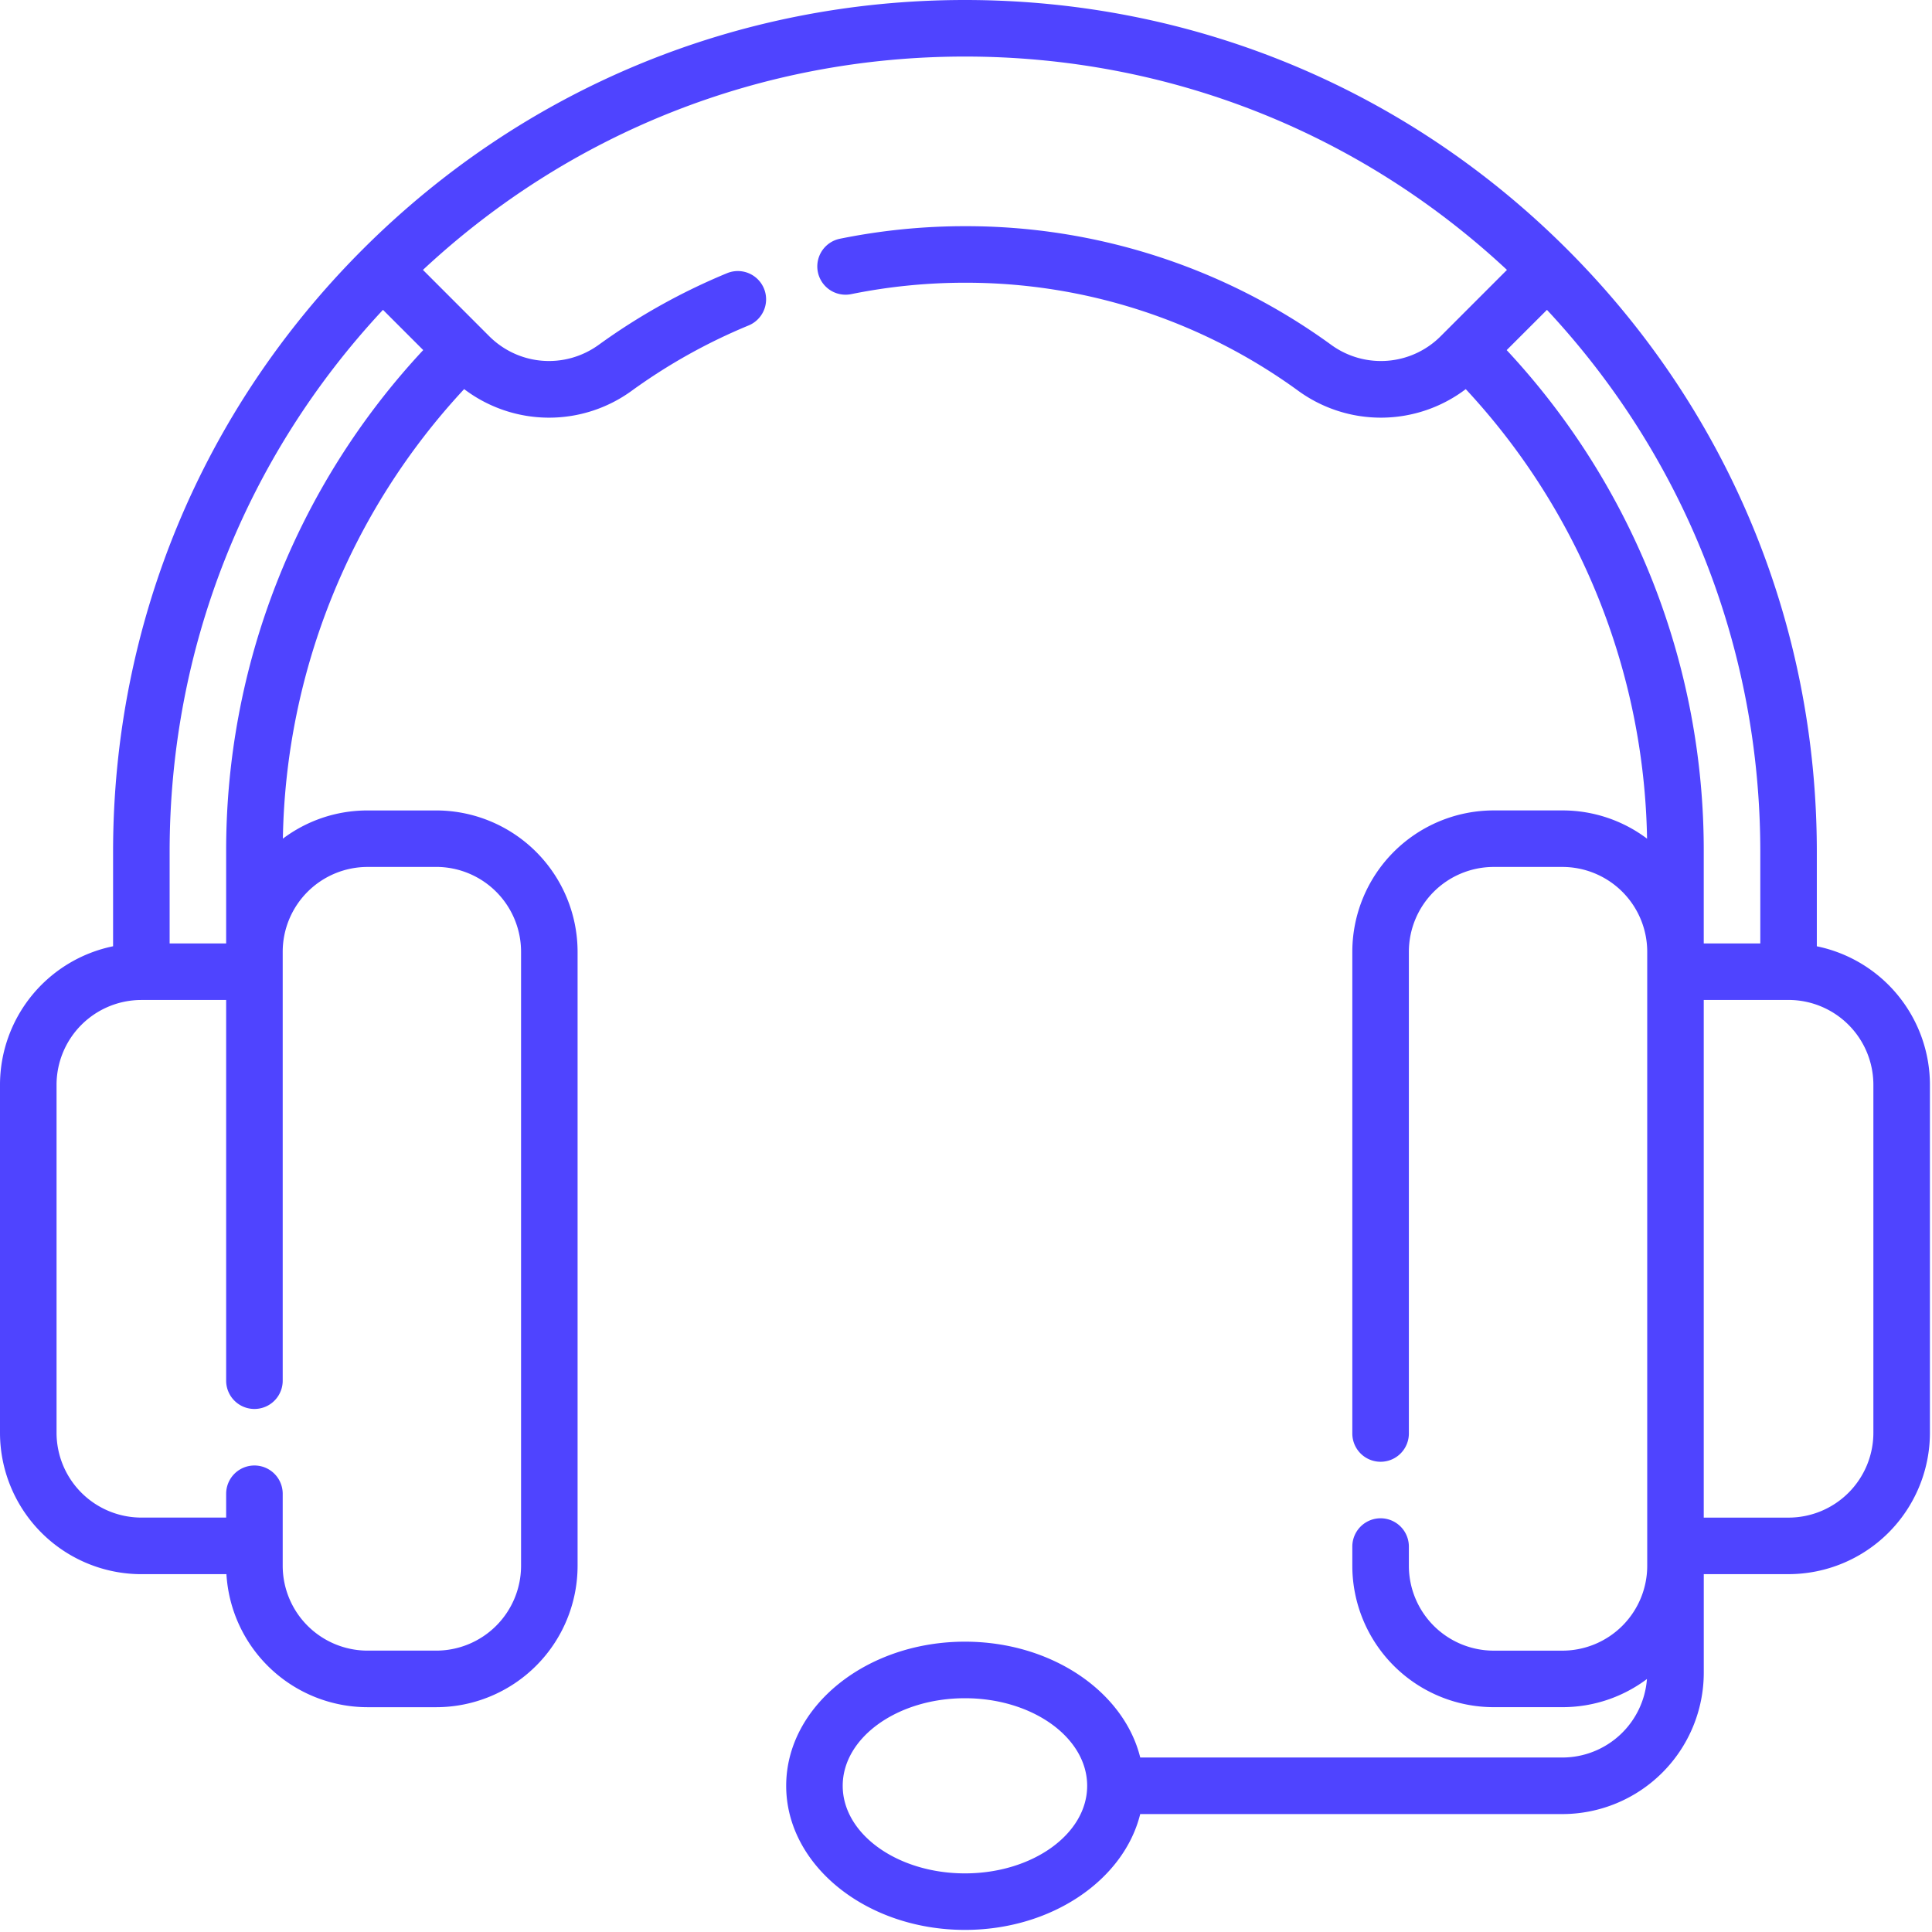
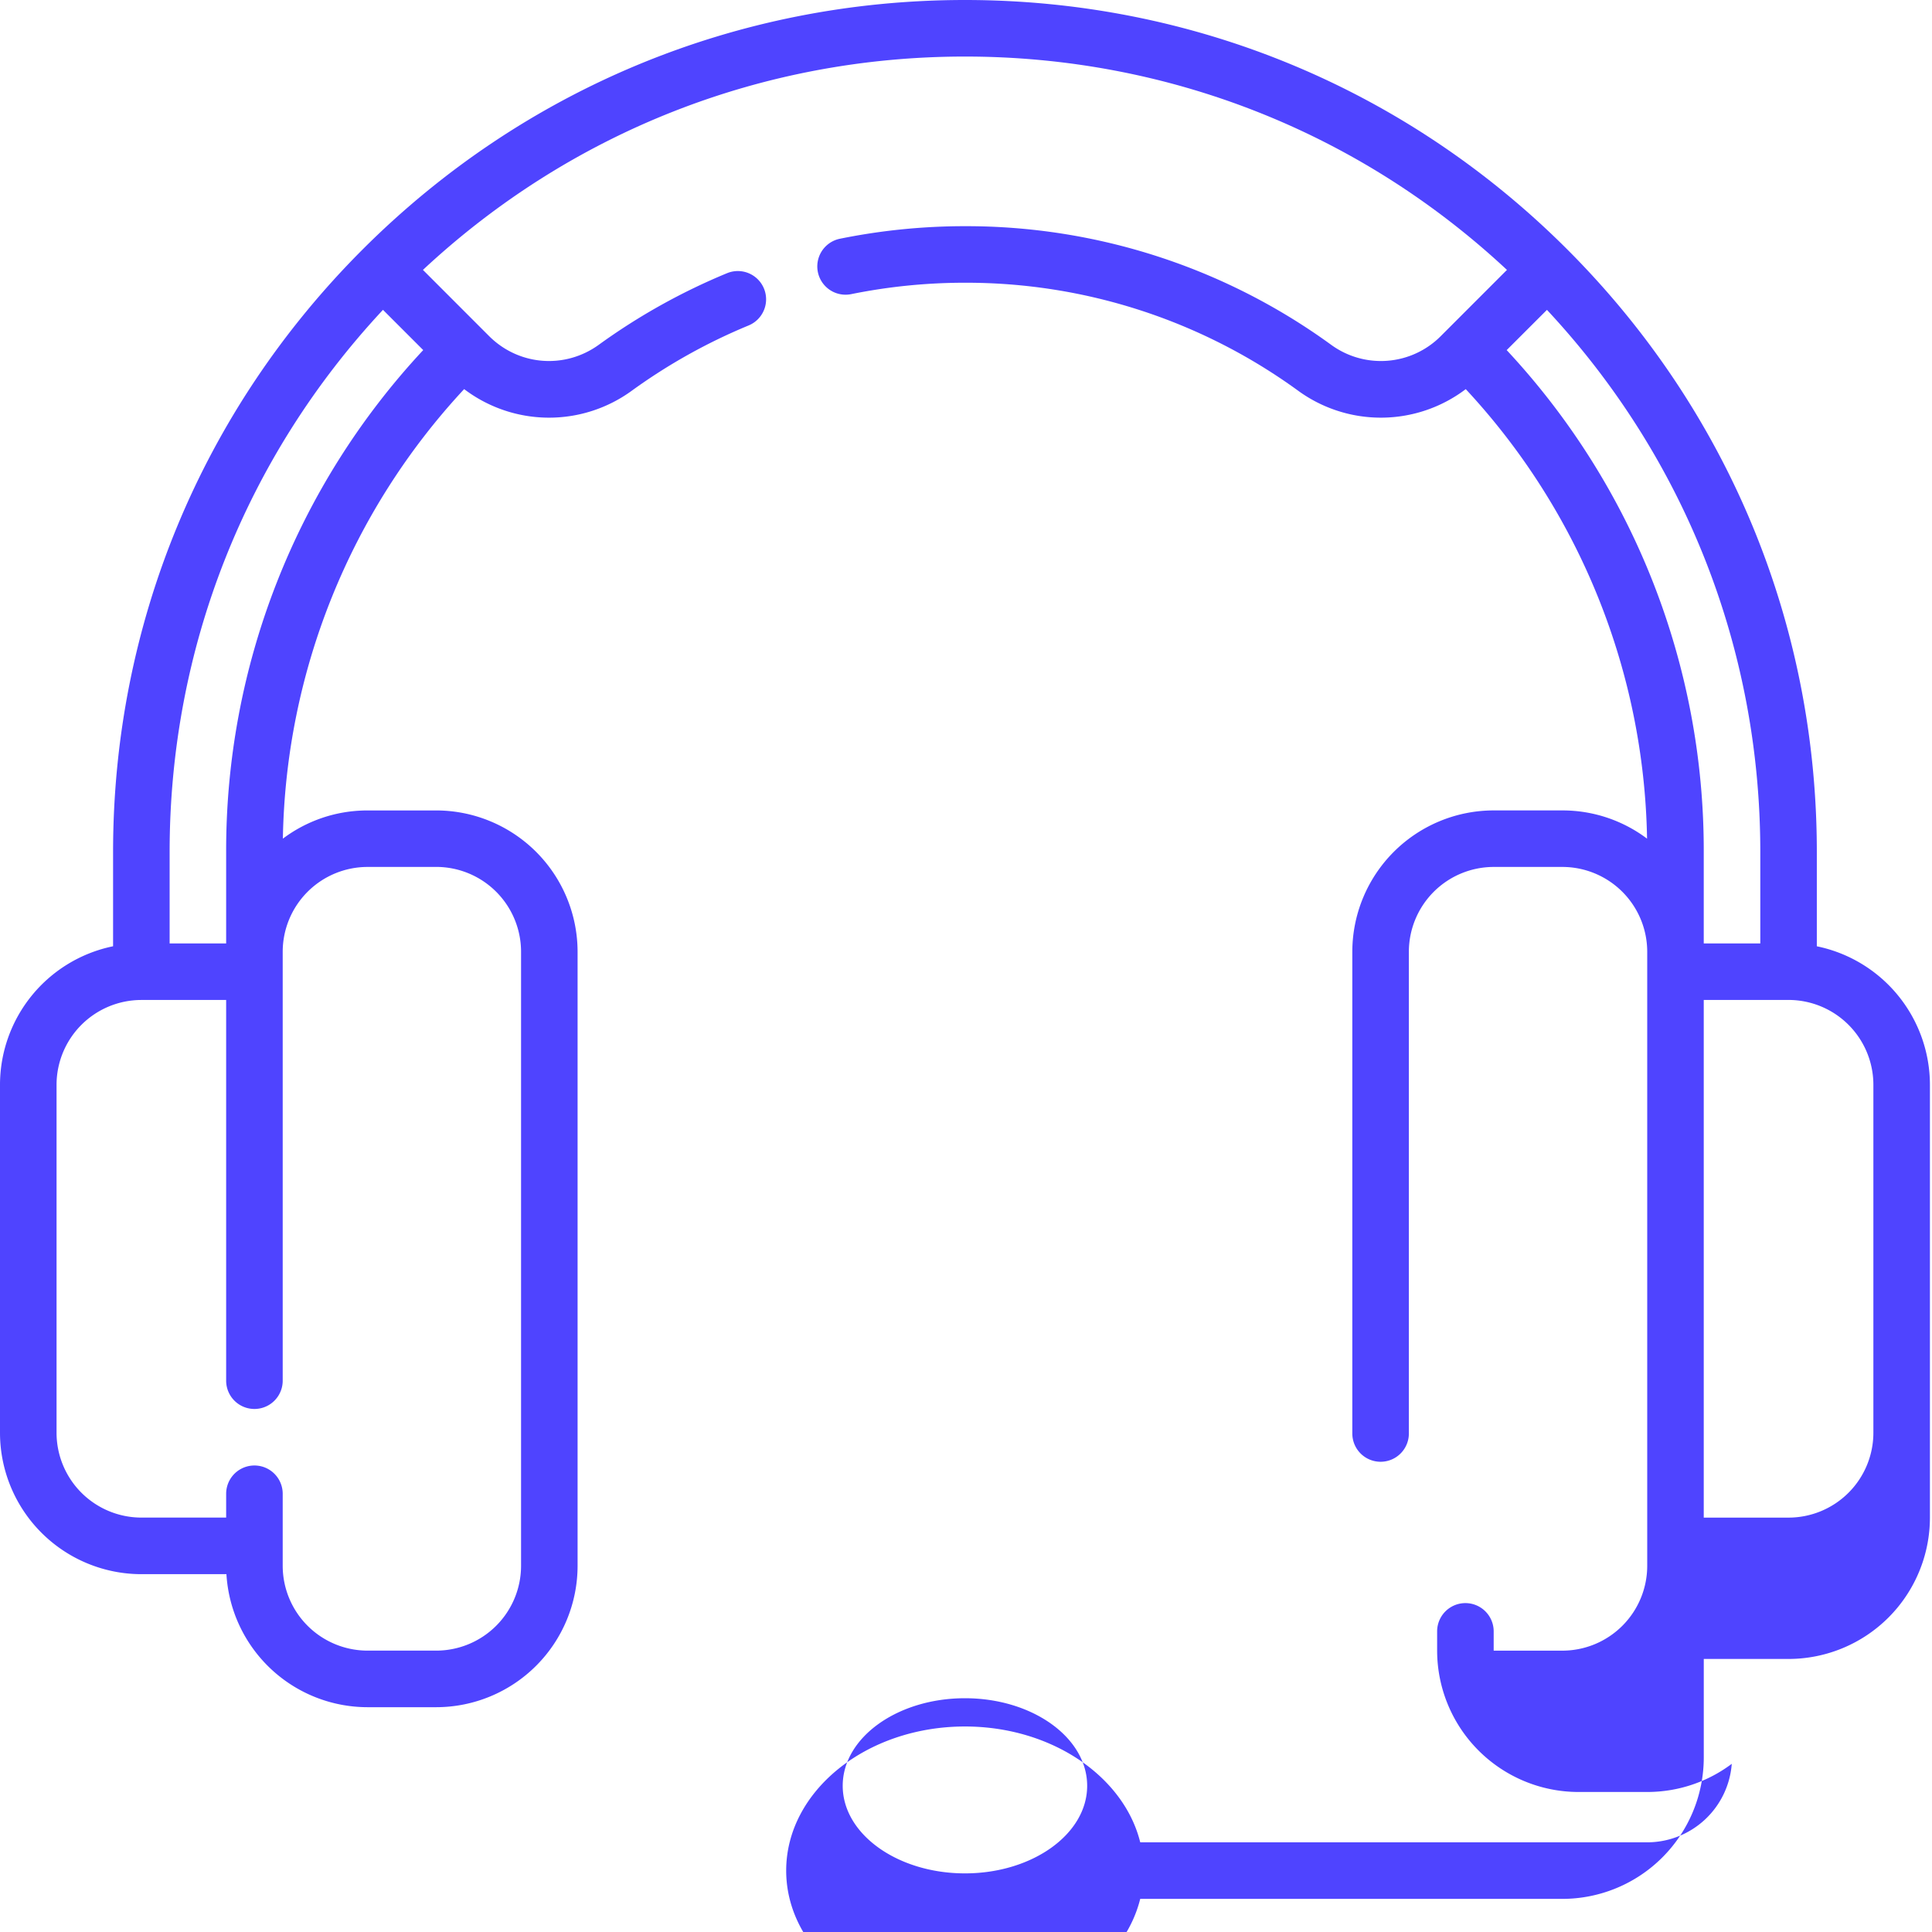
<svg xmlns="http://www.w3.org/2000/svg" width="70" height="70" viewBox="0 0 70 70">
  <g>
    <g>
      <g>
-         <path fill="#4f44ff" d="M67.876 51.913a3.076 3.076 0 0 1-3.073 3.073H61.73V36.23h3.073a3.076 3.076 0 0 1 3.073 3.073zm-4.097-17.73H61.73v-3.318a26.565 26.565 0 0 0-7.14-18.18l1.459-1.458c4.991 5.35 7.73 12.283 7.73 19.638zM34.962 67.876c-2.442 0-4.429-1.424-4.429-3.173 0-1.75 1.987-3.173 4.429-3.173s4.428 1.423 4.428 3.173-1.986 3.173-4.428 3.173zM15.806 31.41a3.076 3.076 0 0 1 3.073 3.073v22.249a3.076 3.076 0 0 1-3.073 3.073h-2.49a3.076 3.076 0 0 1-3.073-3.073v-2.61a1.024 1.024 0 0 0-2.049 0v.863H5.121a3.076 3.076 0 0 1-3.072-3.073V39.304a3.076 3.076 0 0 1 3.072-3.073h3.073v13.794a1.024 1.024 0 0 0 2.049 0V34.484a3.076 3.076 0 0 1 3.073-3.073zm-.472-18.726a26.566 26.566 0 0 0-7.14 18.18v3.318H6.146v-3.318c0-7.355 2.738-14.287 7.73-19.638zm50.493 21.6v-3.42c0-8.244-3.21-15.995-9.04-21.825C50.957 3.21 43.207 0 34.962 0c-8.244 0-15.995 3.21-21.825 9.04-5.83 5.83-9.04 13.58-9.04 21.825v3.42A5.13 5.13 0 0 0 0 39.305v12.609a5.127 5.127 0 0 0 5.121 5.121h3.083a5.127 5.127 0 0 0 5.112 4.82h2.49a5.127 5.127 0 0 0 5.121-5.121v-22.25a5.127 5.127 0 0 0-5.121-5.12h-2.49c-1.15 0-2.212.38-3.067 1.022a24.524 24.524 0 0 1 6.568-16.288 5.09 5.09 0 0 0 6.08.054 20.637 20.637 0 0 1 4.226-2.36 1.024 1.024 0 0 0-.78-1.894 22.69 22.69 0 0 0-4.648 2.594c-1.23.89-2.9.758-3.974-.315l-2.397-2.398c5.35-4.991 12.284-7.73 19.638-7.73 7.355 0 14.288 2.739 19.638 7.73l-2.397 2.398a3.059 3.059 0 0 1-3.974.315 22.484 22.484 0 0 0-13.267-4.297 22.76 22.76 0 0 0-4.53.455 1.024 1.024 0 0 0 .409 2.007 20.695 20.695 0 0 1 4.121-.413 20.45 20.45 0 0 1 12.066 3.908 5.091 5.091 0 0 0 6.079-.053 24.523 24.523 0 0 1 6.569 16.287 5.095 5.095 0 0 0-3.067-1.023h-2.49a5.127 5.127 0 0 0-5.122 5.122v17.453a1.024 1.024 0 1 0 2.049 0V34.484a3.076 3.076 0 0 1 3.073-3.073h2.49a3.076 3.076 0 0 1 3.073 3.073v22.249a3.076 3.076 0 0 1-3.073 3.073h-2.49a3.076 3.076 0 0 1-3.073-3.073v-.698a1.024 1.024 0 1 0-2.049 0v.698a5.127 5.127 0 0 0 5.121 5.121h2.49c1.148 0 2.21-.38 3.064-1.02a3.076 3.076 0 0 1-3.063 2.844H41.313c-.592-2.39-3.215-4.197-6.351-4.197-3.572 0-6.477 2.342-6.477 5.222 0 2.879 2.905 5.221 6.477 5.221 3.136 0 5.759-1.807 6.35-4.197H56.61a5.127 5.127 0 0 0 5.121-5.121v-3.572h3.073a5.127 5.127 0 0 0 5.121-5.121V39.304a5.13 5.13 0 0 0-4.097-5.018z" />
+         <path fill="#4f44ff" d="M67.876 51.913a3.076 3.076 0 0 1-3.073 3.073H61.73V36.23h3.073a3.076 3.076 0 0 1 3.073 3.073zm-4.097-17.73H61.73v-3.318a26.565 26.565 0 0 0-7.14-18.18l1.459-1.458c4.991 5.35 7.73 12.283 7.73 19.638zM34.962 67.876c-2.442 0-4.429-1.424-4.429-3.173 0-1.75 1.987-3.173 4.429-3.173s4.428 1.423 4.428 3.173-1.986 3.173-4.428 3.173zM15.806 31.41a3.076 3.076 0 0 1 3.073 3.073v22.249a3.076 3.076 0 0 1-3.073 3.073h-2.49a3.076 3.076 0 0 1-3.073-3.073v-2.61a1.024 1.024 0 0 0-2.049 0v.863H5.121a3.076 3.076 0 0 1-3.072-3.073V39.304a3.076 3.076 0 0 1 3.072-3.073h3.073v13.794a1.024 1.024 0 0 0 2.049 0V34.484a3.076 3.076 0 0 1 3.073-3.073zm-.472-18.726a26.566 26.566 0 0 0-7.14 18.18v3.318H6.146v-3.318c0-7.355 2.738-14.287 7.73-19.638zm50.493 21.6v-3.42c0-8.244-3.21-15.995-9.04-21.825C50.957 3.21 43.207 0 34.962 0c-8.244 0-15.995 3.21-21.825 9.04-5.83 5.83-9.04 13.58-9.04 21.825v3.42A5.13 5.13 0 0 0 0 39.305v12.609a5.127 5.127 0 0 0 5.121 5.121h3.083a5.127 5.127 0 0 0 5.112 4.82h2.49a5.127 5.127 0 0 0 5.121-5.121v-22.25a5.127 5.127 0 0 0-5.121-5.12h-2.49c-1.15 0-2.212.38-3.067 1.022a24.524 24.524 0 0 1 6.568-16.288 5.09 5.09 0 0 0 6.08.054 20.637 20.637 0 0 1 4.226-2.36 1.024 1.024 0 0 0-.78-1.894 22.69 22.69 0 0 0-4.648 2.594c-1.23.89-2.9.758-3.974-.315l-2.397-2.398c5.35-4.991 12.284-7.73 19.638-7.73 7.355 0 14.288 2.739 19.638 7.73l-2.397 2.398a3.059 3.059 0 0 1-3.974.315 22.484 22.484 0 0 0-13.267-4.297 22.76 22.76 0 0 0-4.53.455 1.024 1.024 0 0 0 .409 2.007 20.695 20.695 0 0 1 4.121-.413 20.45 20.45 0 0 1 12.066 3.908 5.091 5.091 0 0 0 6.079-.053 24.523 24.523 0 0 1 6.569 16.287 5.095 5.095 0 0 0-3.067-1.023h-2.49a5.127 5.127 0 0 0-5.122 5.122v17.453a1.024 1.024 0 1 0 2.049 0V34.484a3.076 3.076 0 0 1 3.073-3.073h2.49a3.076 3.076 0 0 1 3.073 3.073v22.249a3.076 3.076 0 0 1-3.073 3.073h-2.49v-.698a1.024 1.024 0 1 0-2.049 0v.698a5.127 5.127 0 0 0 5.121 5.121h2.49c1.148 0 2.21-.38 3.064-1.02a3.076 3.076 0 0 1-3.063 2.844H41.313c-.592-2.39-3.215-4.197-6.351-4.197-3.572 0-6.477 2.342-6.477 5.222 0 2.879 2.905 5.221 6.477 5.221 3.136 0 5.759-1.807 6.35-4.197H56.61a5.127 5.127 0 0 0 5.121-5.121v-3.572h3.073a5.127 5.127 0 0 0 5.121-5.121V39.304a5.13 5.13 0 0 0-4.097-5.018z" />
      </g>
    </g>
  </g>
</svg>